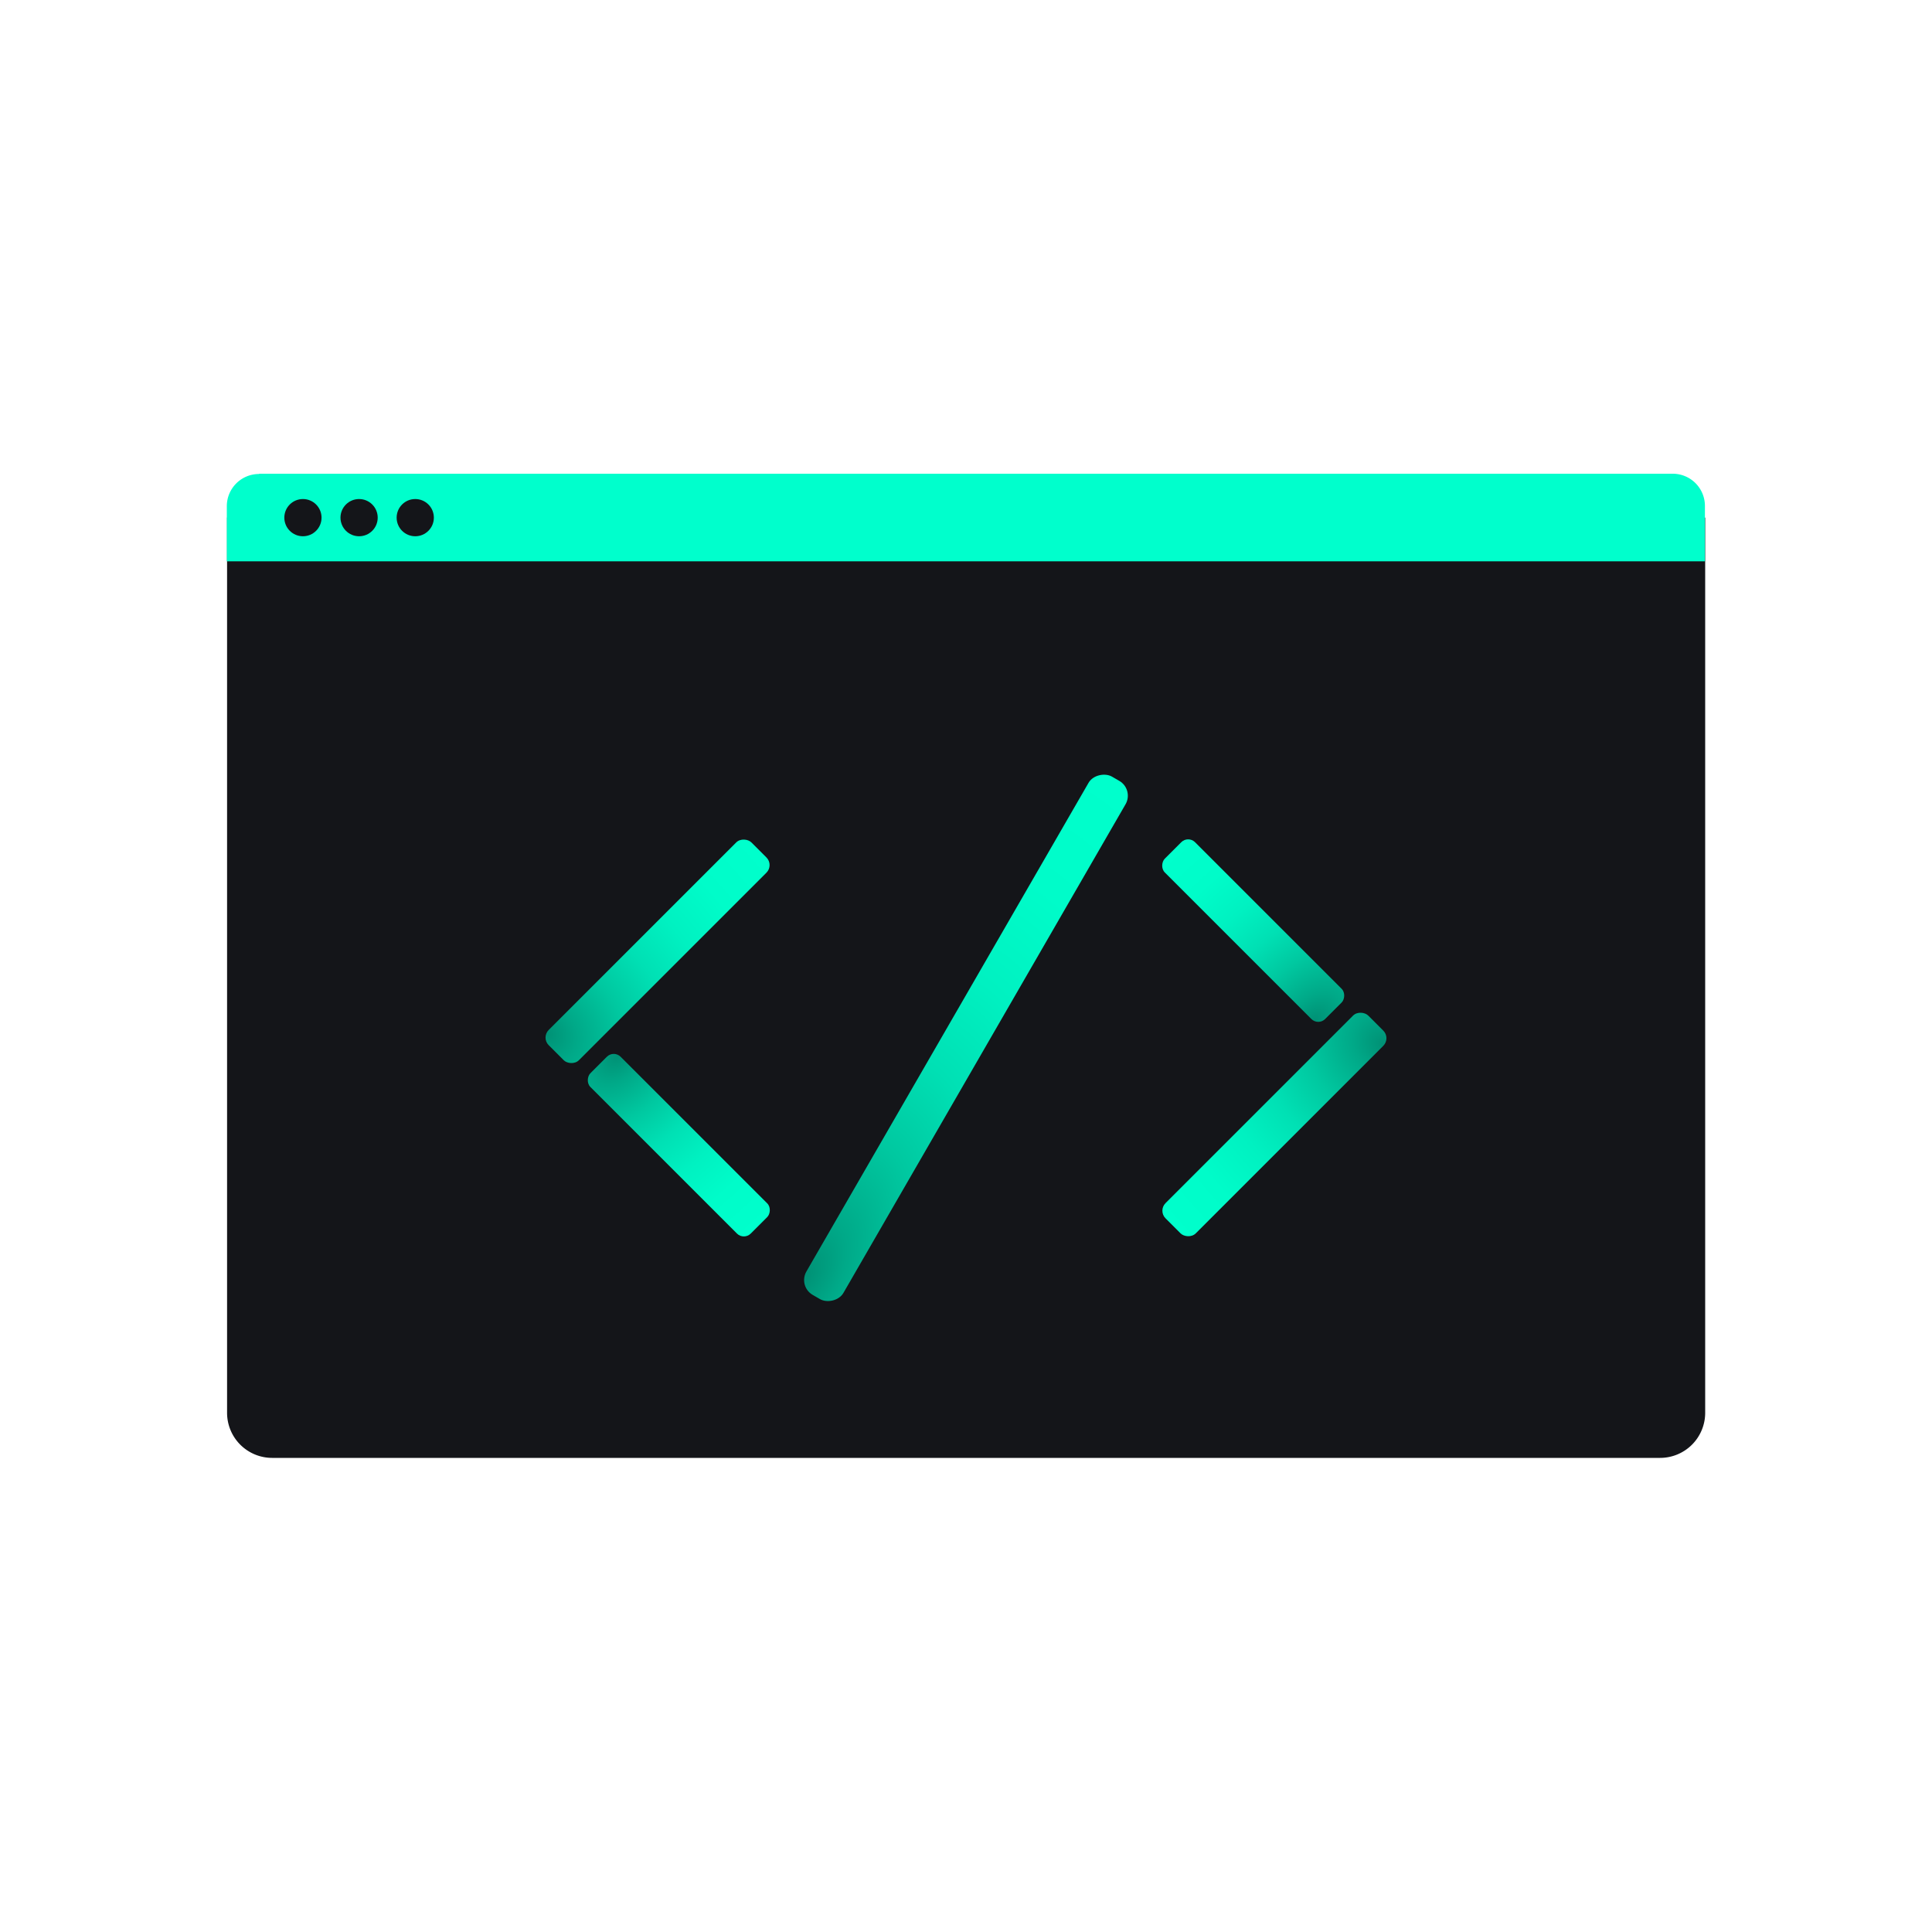
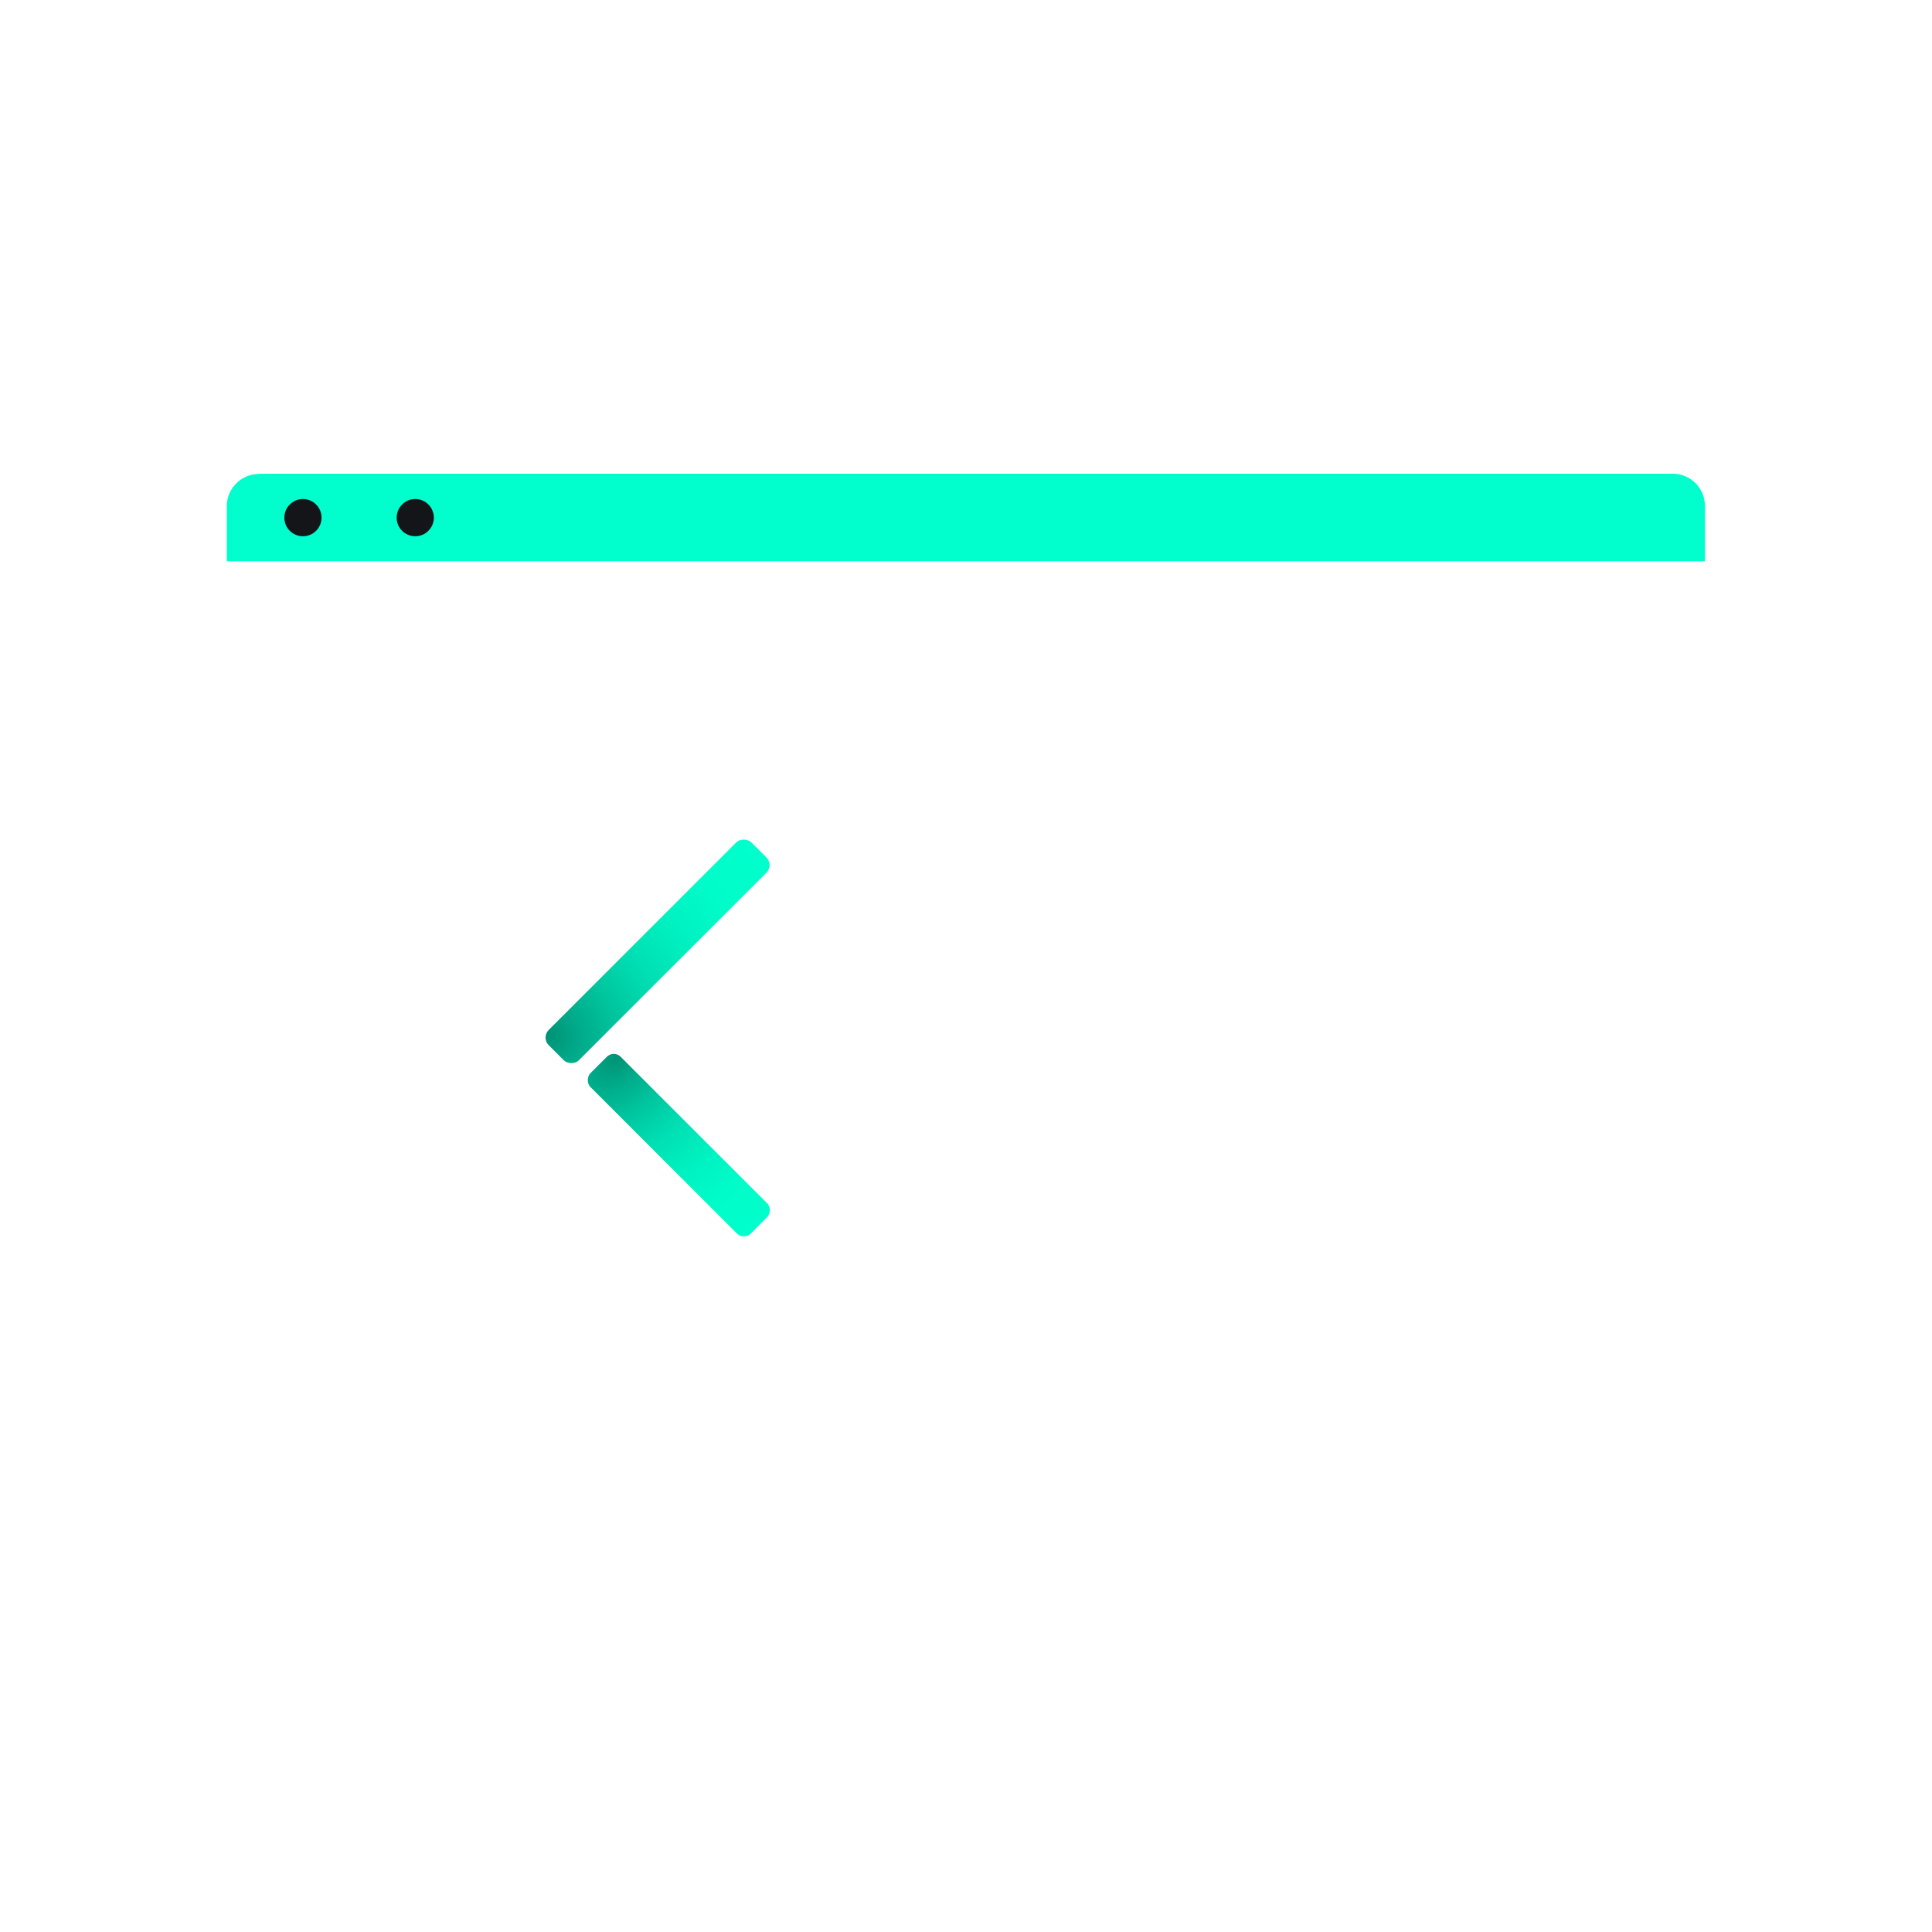
<svg xmlns="http://www.w3.org/2000/svg" xmlns:xlink="http://www.w3.org/1999/xlink" viewBox="0 0 300 300">
  <defs>
    <style>.bf81aae4-2ff0-4695-8c1c-4566af0e32d7{fill:#141519;}.ec73d782-42b4-4f1c-9ee9-2081eb595cd5{fill:url(#b761d2bc-9ac4-420e-9b57-cc9d9c9b75d2);}.a278fed8-f3b1-4f69-8415-3937e50dd899{fill:url(#fbbb3855-c2fb-4e0f-ac3d-3a684405dbf5);}.ac61b1cd-e752-467b-8009-0dc8d87dfe51{fill:url(#ab8d9326-10fd-456b-9bbb-f7a4aeed3728);}.fffadc6e-3fcb-46b9-95ae-df1fb7e4fa68{fill:url(#bbd499e9-7604-4202-baa6-949b4a61f07b);}.f943e39c-49d5-4410-9006-be70042a7fe2{fill:url(#a02e0554-c461-4afe-b9fa-48261b01a73e);}.b5b93889-c954-4388-b55d-aaa4394d8bc6{fill:#0fc;}</style>
    <radialGradient id="b761d2bc-9ac4-420e-9b57-cc9d9c9b75d2" cx="-6.62" cy="102.69" r="50.51" gradientTransform="translate(86.58 41.9) scale(0.86 1)" gradientUnits="userSpaceOnUse">
      <stop offset="0" stop-color="#009175" />
      <stop offset="0.1" stop-color="#00a988" />
      <stop offset="0.26" stop-color="#00c8a0" />
      <stop offset="0.42" stop-color="#00e0b4" />
      <stop offset="0.59" stop-color="#00f1c1" />
      <stop offset="0.78" stop-color="#00fcc9" />
      <stop offset="1" stop-color="#0fc" />
    </radialGradient>
    <radialGradient id="fbbb3855-c2fb-4e0f-ac3d-3a684405dbf5" cx="235.35" cy="255.3" r="50.51" gradientTransform="translate(-71.17 -80.6) scale(0.68 1)" xlink:href="#b761d2bc-9ac4-420e-9b57-cc9d9c9b75d2" />
    <radialGradient id="ab8d9326-10fd-456b-9bbb-f7a4aeed3728" cx="292.16" cy="78.46" r="50.51" gradientTransform="translate(-74.11 93.01) scale(0.86 1)" xlink:href="#b761d2bc-9ac4-420e-9b57-cc9d9c9b75d2" />
    <radialGradient id="bbd499e9-7604-4202-baa6-949b4a61f07b" cx="199.65" cy="-1.16" r="50.51" gradientTransform="translate(42.26 142.53) scale(0.68 1)" xlink:href="#b761d2bc-9ac4-420e-9b57-cc9d9c9b75d2" />
    <radialGradient id="a02e0554-c461-4afe-b9fa-48261b01a73e" cx="66.1" cy="120.72" r="50.51" gradientTransform="translate(-12.75 37.31) scale(1.79 1)" xlink:href="#b761d2bc-9ac4-420e-9b57-cc9d9c9b75d2" />
  </defs>
  <g id="b77f1eae-73cd-437e-86f1-50aa300e3f97" data-name="Ebene 7">
-     <path class="bf81aae4-2ff0-4695-8c1c-4566af0e32d7" d="M35.22,80.38H264.78a0,0,0,0,1,0,0v139a7,7,0,0,1-7,7H42.26a7,7,0,0,1-7-7v-139A0,0,0,0,1,35.22,80.38Z" />
    <rect class="ec73d782-42b4-4f1c-9ee9-2081eb595cd5" x="79.85" y="144.4" width="44.52" height="6.64" rx="1.67" transform="translate(-74.55 115.47) rotate(-45)" />
    <rect class="a278fed8-f3b1-4f69-8415-3937e50dd899" x="87.8" y="174.5" width="35.21" height="6.64" rx="1.51" transform="translate(156.61 -22.45) rotate(45)" />
-     <rect class="ac61b1cd-e752-467b-8009-0dc8d87dfe51" x="175.63" y="171.28" width="44.52" height="6.64" rx="1.67" transform="translate(461.28 158.14) rotate(135)" />
-     <rect class="fffadc6e-3fcb-46b9-95ae-df1fb7e4fa68" x="176.99" y="141.18" width="35.21" height="6.64" rx="1.51" transform="translate(230.02 384.28) rotate(-135)" />
-     <rect class="f943e39c-49d5-4410-9006-be70042a7fe2" x="103.53" y="157.84" width="92.93" height="6.64" rx="2.66" transform="translate(-64.57 210.48) rotate(-60)" />
    <path class="b5b93889-c954-4388-b55d-aaa4394d8bc6" d="M40.26,73.56H259.74a5,5,0,0,1,5,5v8.6a0,0,0,0,1,0,0H35.22a0,0,0,0,1,0,0V78.6a5,5,0,0,1,5-5Z" />
    <circle class="bf81aae4-2ff0-4695-8c1c-4566af0e32d7" cx="64.48" cy="80.38" r="2.89" />
-     <circle class="bf81aae4-2ff0-4695-8c1c-4566af0e32d7" cx="55.76" cy="80.38" r="2.89" />
    <circle class="bf81aae4-2ff0-4695-8c1c-4566af0e32d7" cx="47.04" cy="80.38" r="2.89" />
  </g>
</svg>